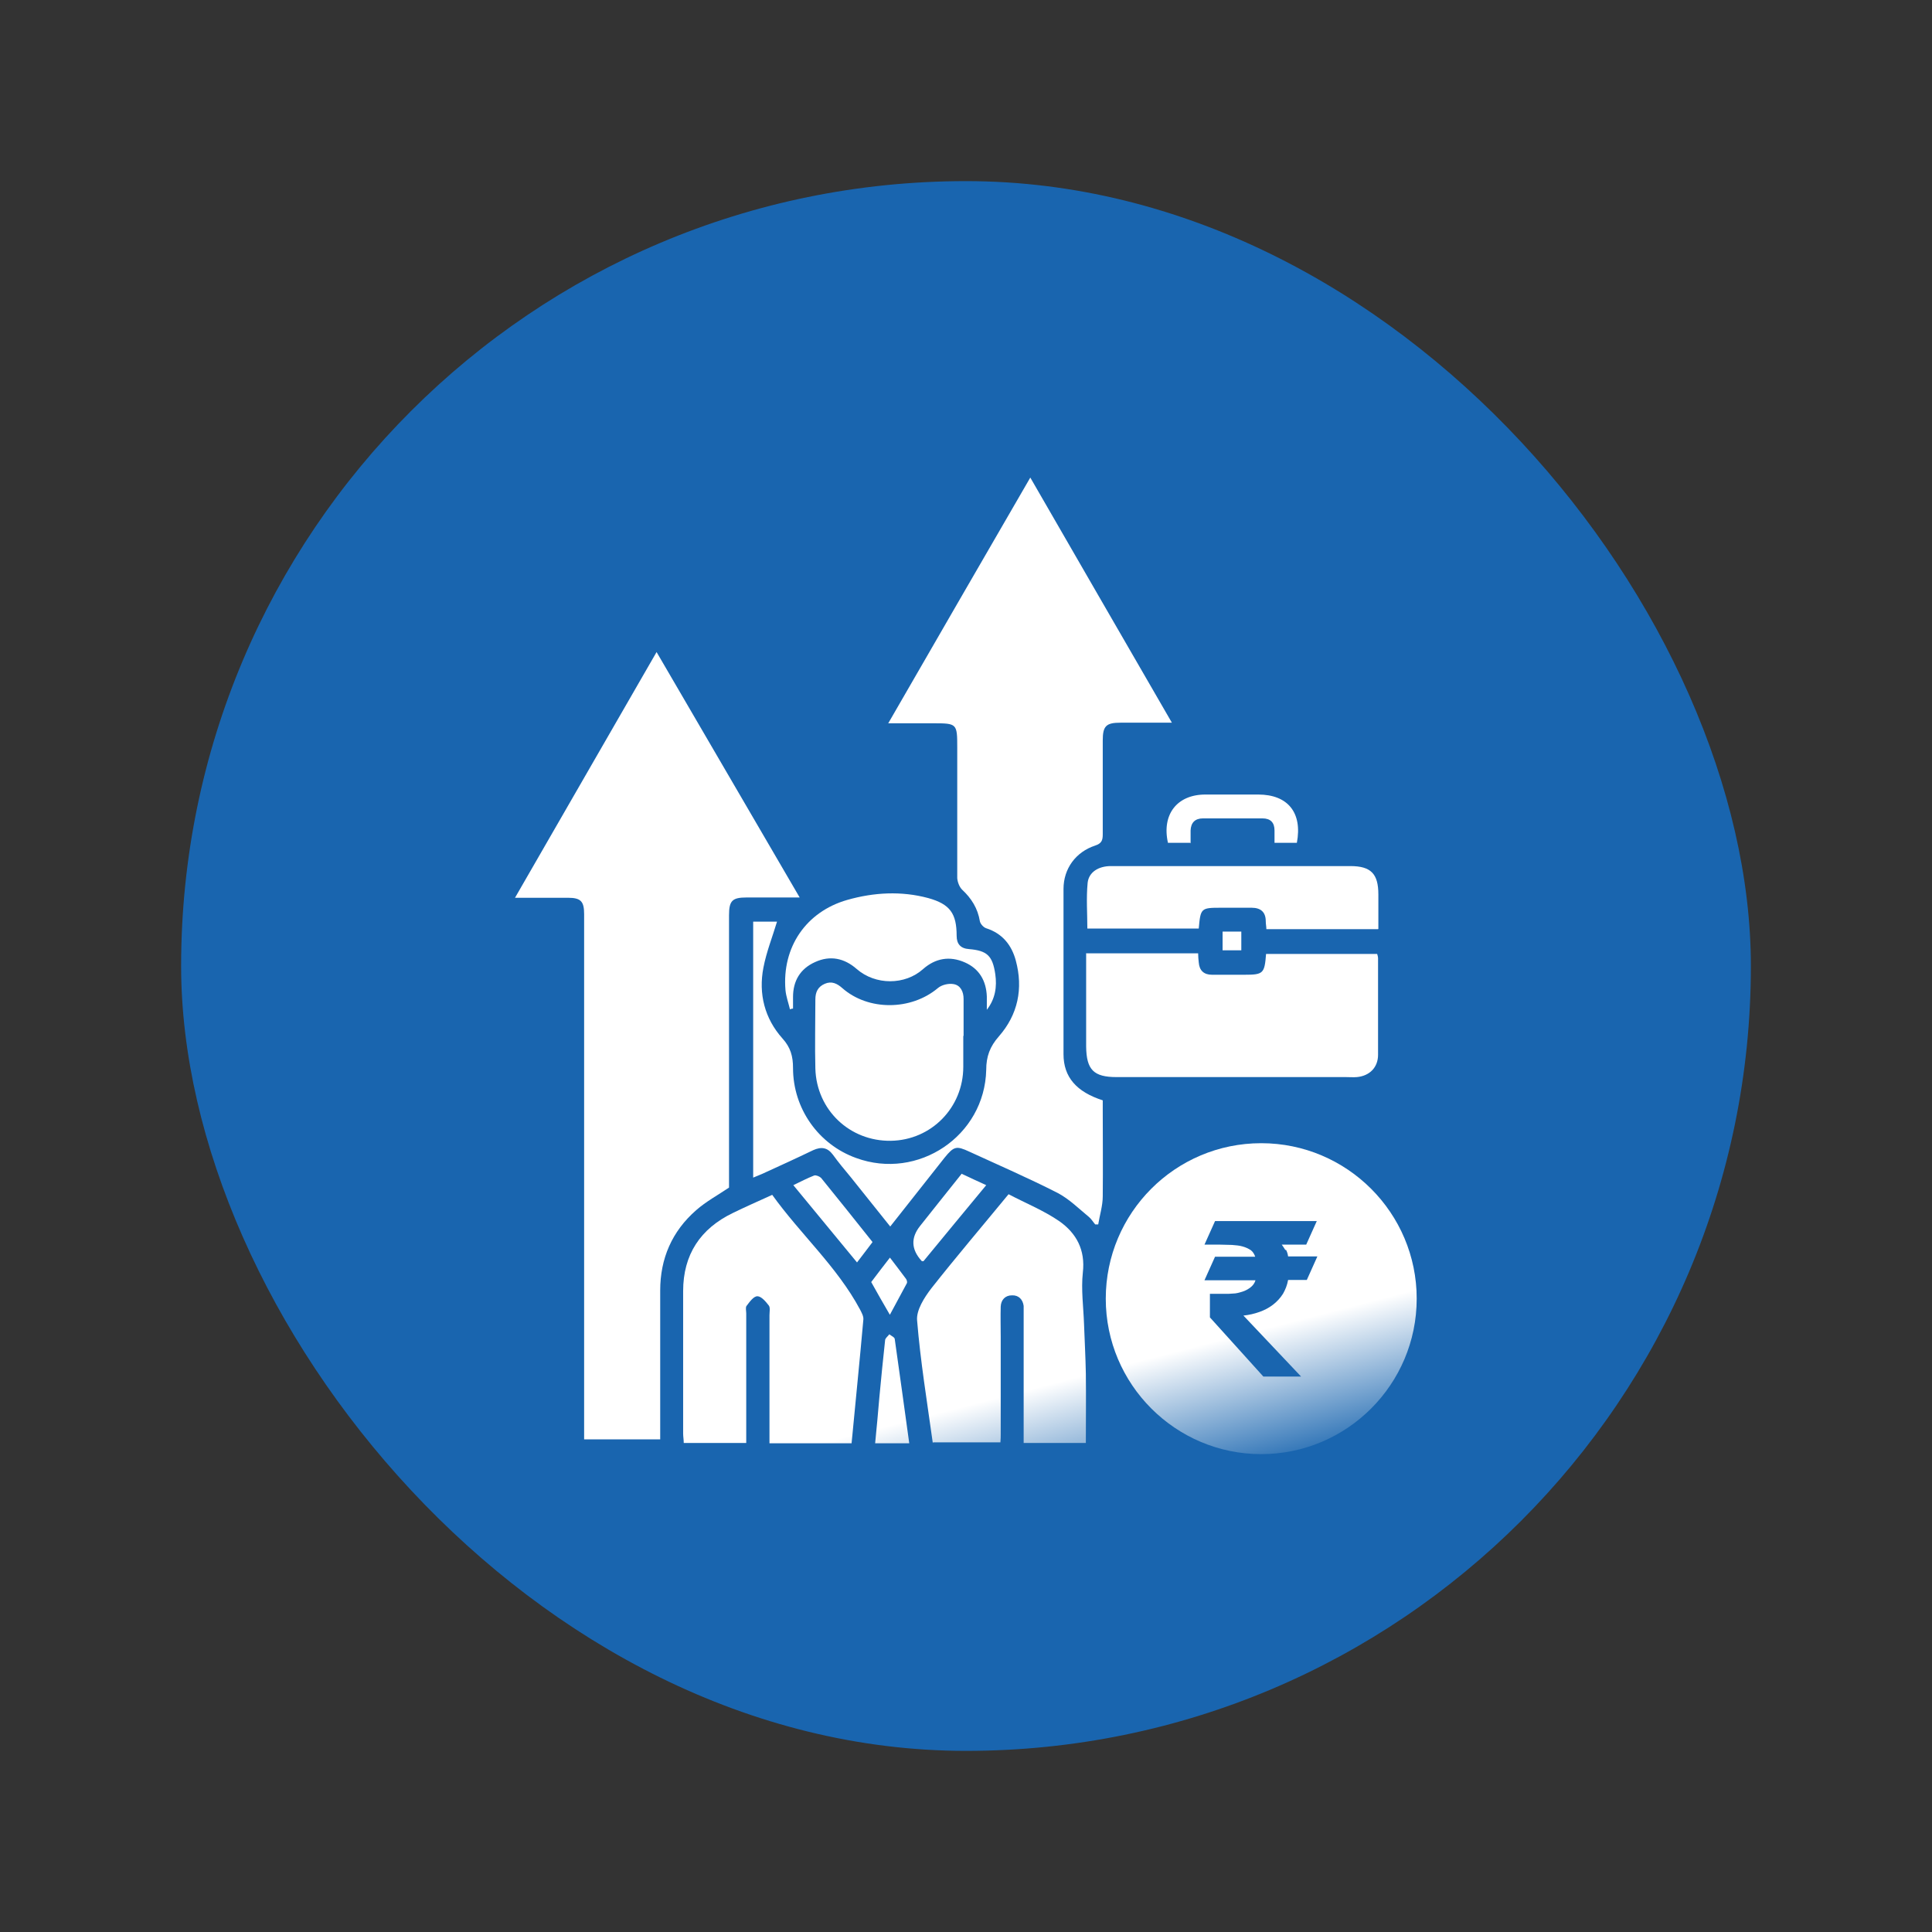
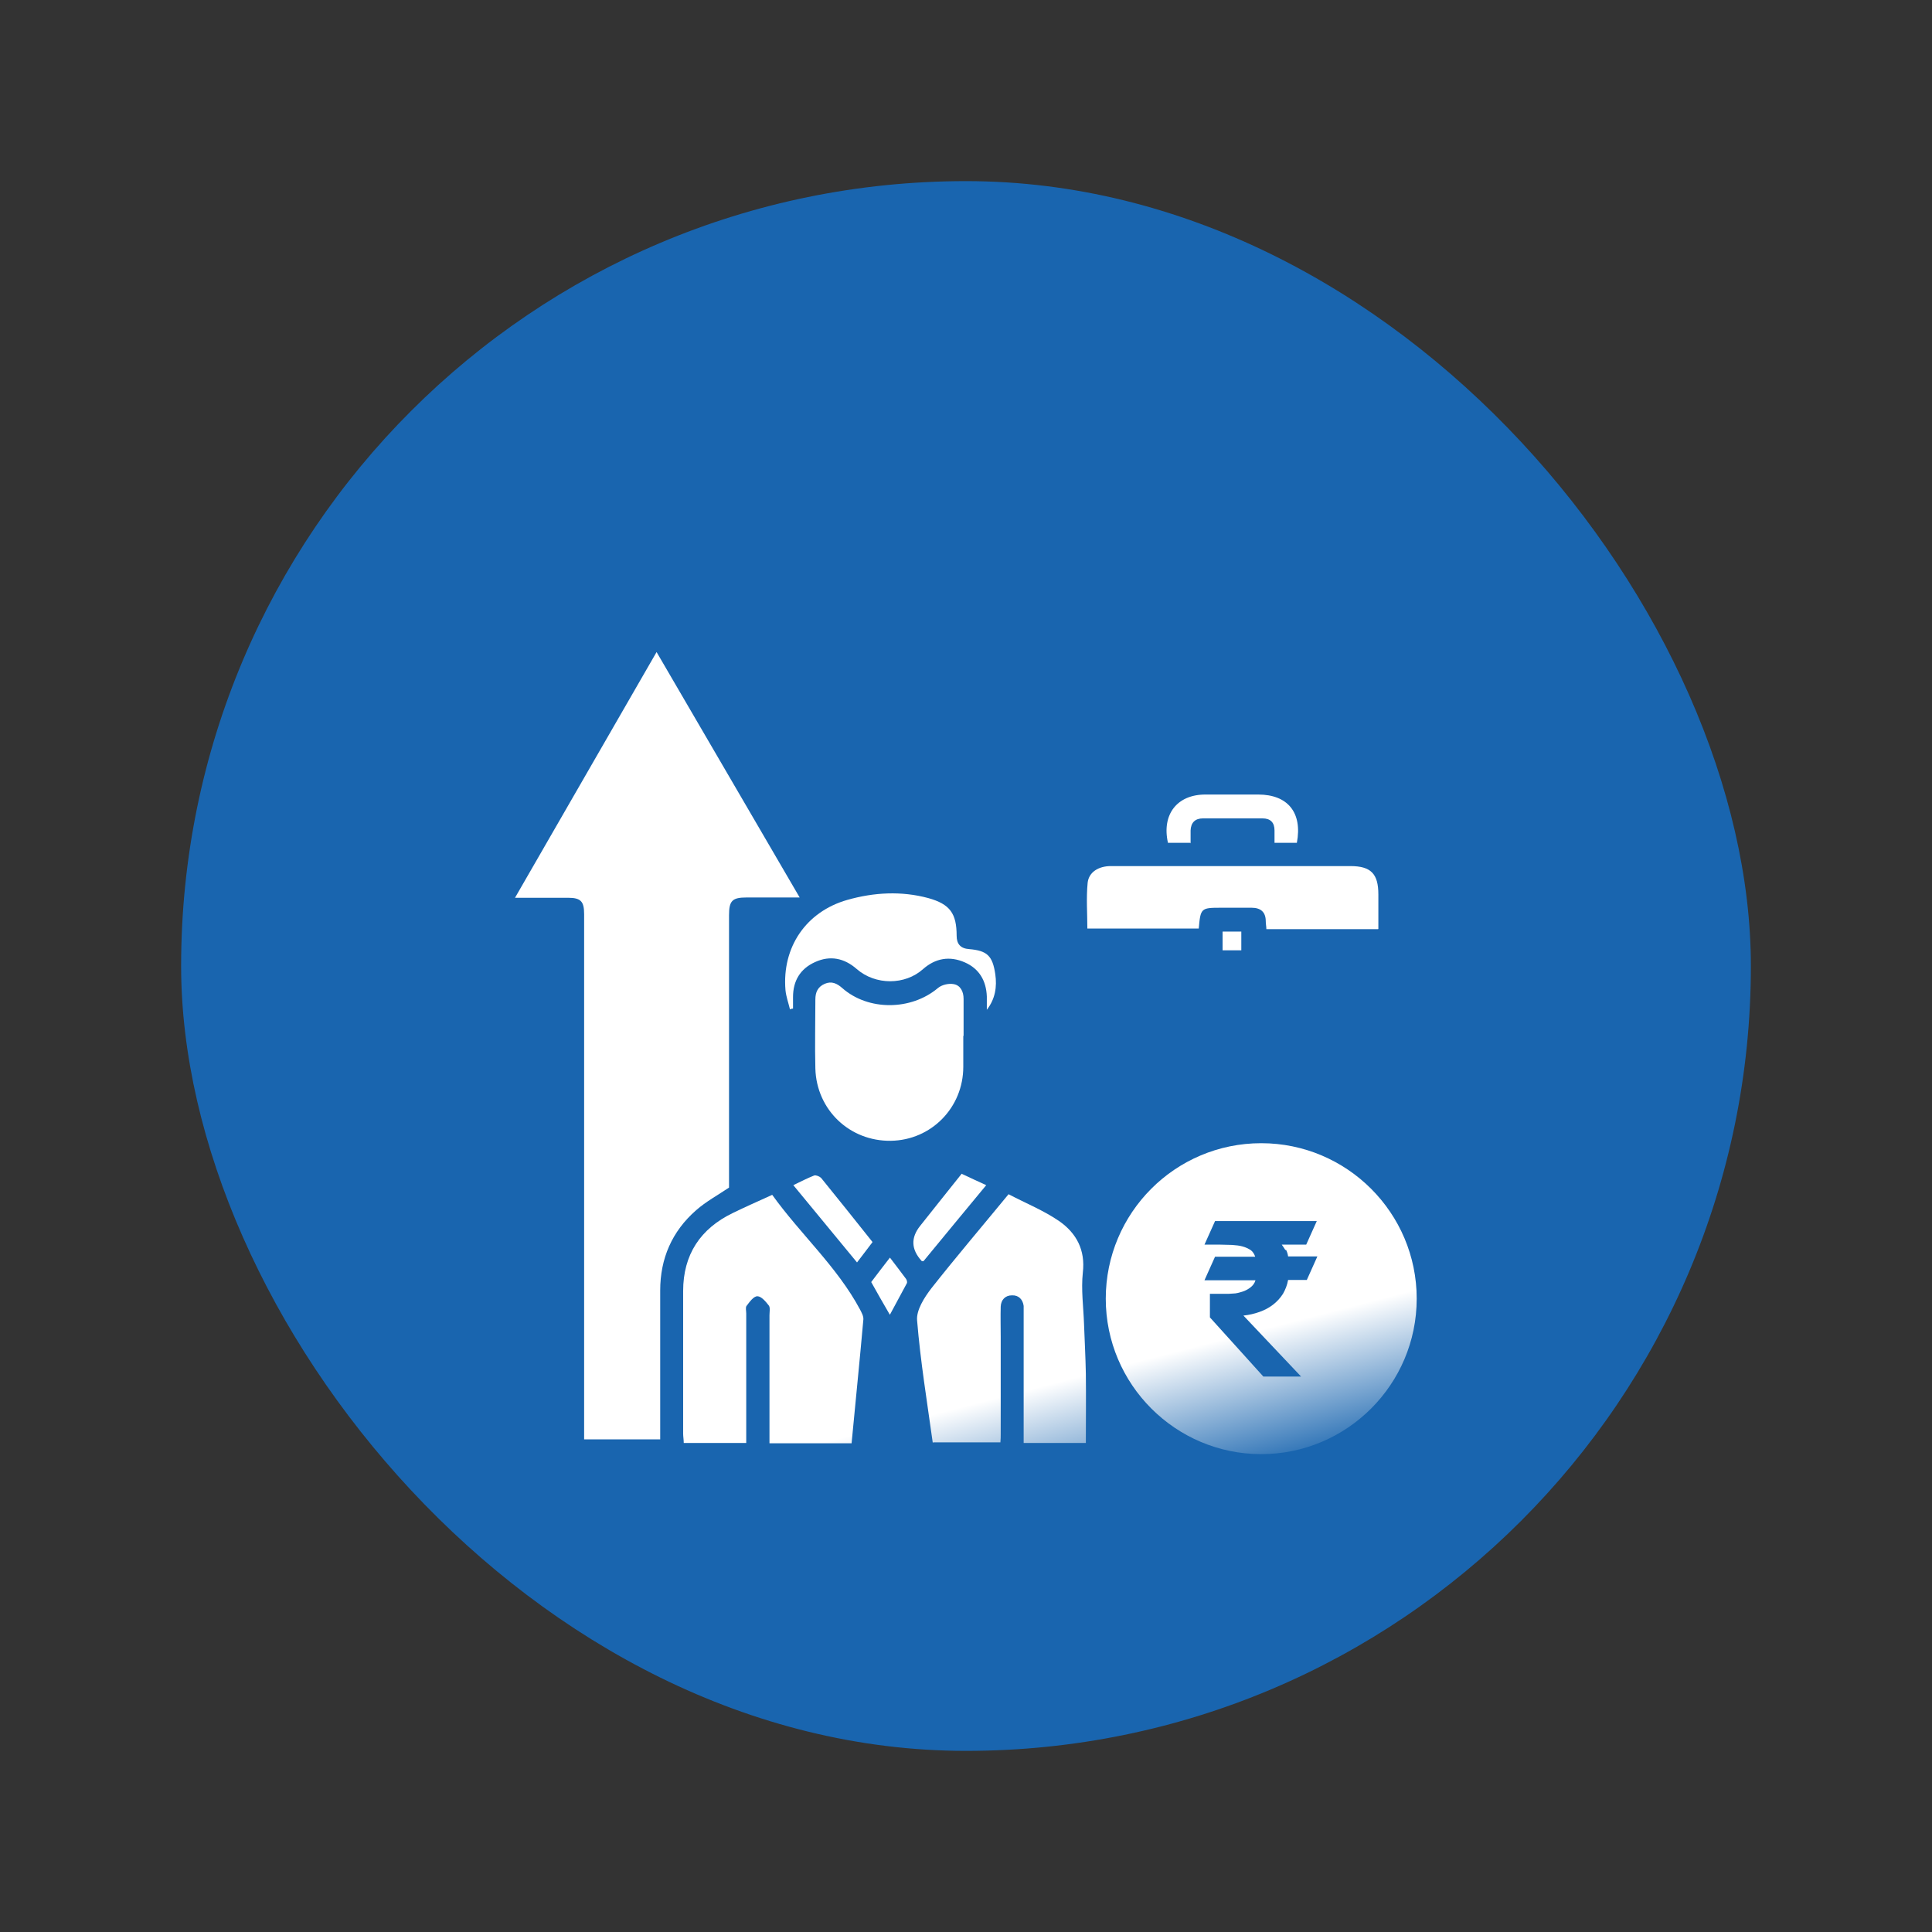
<svg xmlns="http://www.w3.org/2000/svg" xmlns:xlink="http://www.w3.org/1999/xlink" id="Layer_1" data-name="Layer 1" viewBox="0 0 64 64">
  <rect x="0" y="0" width="64" height="64" fill="#333333" stroke="none" />
  <defs>
    <style>
      .cls-1 {
        fill: url(#linear-gradient-15);
      }

      .cls-2 {
        fill: url(#linear-gradient-13);
      }

      .cls-3 {
        fill: url(#linear-gradient-2);
      }

      .cls-4 {
        fill: url(#linear-gradient-10);
      }

      .cls-5 {
        fill: url(#linear-gradient-12);
      }

      .cls-6 {
        fill: url(#linear-gradient-4);
      }

      .cls-7 {
        fill: url(#linear-gradient-3);
      }

      .cls-8 {
        fill: url(#linear-gradient-5);
      }

      .cls-9 {
        fill: url(#linear-gradient-8);
      }

      .cls-10 {
        fill: url(#linear-gradient-14);
      }

      .cls-11 {
        fill: url(#linear-gradient-7);
      }

      .cls-12 {
        fill: url(#linear-gradient-9);
      }

      .cls-13 {
        fill: url(#linear-gradient-11);
      }

      .cls-14 {
        fill: url(#linear-gradient-6);
      }

      .cls-15 {
        fill: #1965af;
      }

      .cls-16 {
        fill: url(#linear-gradient);
      }
    </style>
    <linearGradient id="linear-gradient" x1="15.74" y1="10.89" x2="26.6" y2="52.9" gradientUnits="userSpaceOnUse">
      <stop offset=".89" stop-color="#fff" />
      <stop offset="1" stop-color="#1965af" />
    </linearGradient>
    <linearGradient id="linear-gradient-2" x1="25.88" y1="8.27" x2="36.74" y2="50.28" xlink:href="#linear-gradient" />
    <linearGradient id="linear-gradient-3" x1="33.81" y1="6.22" x2="44.67" y2="48.23" xlink:href="#linear-gradient" />
    <linearGradient id="linear-gradient-4" x1="16.57" y1="10.67" x2="27.43" y2="52.68" xlink:href="#linear-gradient" />
    <linearGradient id="linear-gradient-5" x1="24.09" y1="8.73" x2="34.95" y2="50.74" xlink:href="#linear-gradient" />
    <linearGradient id="linear-gradient-6" x1="22.93" y1="9.03" x2="33.78" y2="51.04" xlink:href="#linear-gradient" />
    <linearGradient id="linear-gradient-7" x1="34.61" y1="6.01" x2="45.47" y2="48.02" xlink:href="#linear-gradient" />
    <linearGradient id="linear-gradient-8" x1="23.39" y1="8.91" x2="34.24" y2="50.92" xlink:href="#linear-gradient" />
    <linearGradient id="linear-gradient-9" x1="35.22" y1="5.85" x2="46.08" y2="47.86" xlink:href="#linear-gradient" />
    <linearGradient id="linear-gradient-10" x1="23.31" y1="8.93" x2="34.17" y2="50.94" xlink:href="#linear-gradient" />
    <linearGradient id="linear-gradient-11" x1="19.75" y1="9.85" x2="30.61" y2="51.86" xlink:href="#linear-gradient" />
    <linearGradient id="linear-gradient-12" x1="19.94" y1="9.8" x2="30.8" y2="51.81" xlink:href="#linear-gradient" />
    <linearGradient id="linear-gradient-13" x1="20.95" y1="9.54" x2="31.8" y2="51.55" xlink:href="#linear-gradient" />
    <linearGradient id="linear-gradient-14" x1="34.33" y1="6.08" x2="45.19" y2="48.09" xlink:href="#linear-gradient" />
    <linearGradient id="linear-gradient-15" x1="32.37" y1="6.59" x2="43.22" y2="48.6" xlink:href="#linear-gradient" />
  </defs>
  <rect class="cls-15" x="6" y="6" width="52" height="52" rx="26" ry="26" />
  <g>
    <path class="cls-16" d="M17.06,29.74c1.57-2.73,3.12-5.41,4.69-8.14,1.59,2.73,3.16,5.42,4.74,8.13-.62,0-1.19,0-1.75,0-.48,0-.59.1-.59.59,0,2.89,0,5.78,0,8.67,0,.13,0,.26,0,.35-.37.25-.76.46-1.09.75-.8.7-1.19,1.6-1.19,2.66,0,1.52,0,3.04,0,4.56,0,.12,0,.23,0,.37h-2.52c0-.12,0-.23,0-.35,0-5.68,0-11.36,0-17.05,0-.42-.11-.54-.53-.54-.57,0-1.13,0-1.76,0Z" />
-     <path class="cls-3" d="M29.43,23.95c1.58-2.74,3.13-5.42,4.7-8.13,1.57,2.72,3.11,5.39,4.69,8.12-.61,0-1.16,0-1.7,0-.48,0-.59.11-.59.59,0,1.04,0,2.07,0,3.11,0,.2-.04.3-.25.37-.64.21-1.05.76-1.05,1.44,0,1.82,0,3.64,0,5.47,0,.76.43,1.25,1.3,1.53,0,.1,0,.22,0,.33,0,.95.01,1.9,0,2.85,0,.31-.1.62-.15.93-.03,0-.07,0-.1,0-.07-.08-.12-.17-.2-.24-.34-.28-.66-.6-1.04-.8-.96-.49-1.95-.92-2.93-1.37-.43-.2-.51-.18-.82.2-.59.75-1.19,1.51-1.8,2.28-.45-.56-.89-1.11-1.32-1.65-.2-.24-.4-.48-.58-.73-.18-.24-.38-.27-.65-.15-.56.27-1.13.53-1.7.79-.09.04-.17.07-.29.12v-8.48h.79c-.15.5-.35,1-.45,1.52-.17.87.04,1.69.63,2.35.27.3.35.59.35.98,0,1.34.84,2.53,2.09,2.98,2.05.75,4.26-.73,4.31-2.92,0-.44.12-.77.42-1.11.63-.72.81-1.58.56-2.51-.14-.52-.45-.9-.98-1.07-.09-.03-.19-.14-.21-.23-.07-.43-.28-.76-.59-1.05-.09-.09-.15-.25-.16-.38,0-1.44,0-2.89,0-4.33,0-.79-.01-.8-.79-.8-.48,0-.96,0-1.5,0Z" />
-     <path class="cls-7" d="M35.99,31.58h3.7c0,.11.01.2.02.3.02.27.17.41.44.41.36,0,.71,0,1.07,0,.63,0,.67-.04.72-.69h3.68s.03.09.03.14c0,1.07,0,2.13,0,3.2,0,.42-.28.7-.7.74-.12.01-.24,0-.36,0-2.53,0-5.07,0-7.6,0-.76,0-1-.24-1.01-1.01,0-1.02,0-2.04,0-3.1Z" />
    <path class="cls-6" d="M25.58,39.58c.94,1.31,2.15,2.38,2.91,3.8.05.1.12.22.11.33-.12,1.36-.26,2.72-.39,4.1h-2.72c0-.11,0-.22,0-.33,0-1.3,0-2.61,0-3.91,0-.11.03-.25-.02-.32-.1-.13-.25-.31-.38-.31-.13,0-.26.19-.36.32-.04.05-.01.17-.01.25,0,1.29,0,2.59,0,3.88,0,.13,0,.25,0,.41h-2.07c0-.11-.02-.21-.02-.31,0-1.57,0-3.15,0-4.72,0-1.21.57-2.07,1.65-2.59.41-.2.82-.38,1.28-.59Z" />
    <path class="cls-8" d="M30.9,47.8c-.19-1.37-.41-2.71-.52-4.06-.03-.34.24-.76.47-1.06.82-1.04,1.68-2.05,2.56-3.12.57.3,1.17.54,1.69.9.55.39.86.94.77,1.7-.06.56.02,1.13.04,1.7.02.55.05,1.1.06,1.64.01.76,0,1.52,0,2.3h-2.06v-.34c0-1.3,0-2.61,0-3.91,0-.1,0-.2,0-.29-.03-.22-.17-.36-.39-.35-.22,0-.36.15-.37.37-.01.33,0,.67,0,1,0,1.08,0,2.16,0,3.23,0,.08,0,.17-.01.27h-2.23Z" />
    <path class="cls-14" d="M31.91,34.31c0,.34,0,.69,0,1.03,0,1.35-1.06,2.43-2.4,2.45-1.36.02-2.46-1.02-2.5-2.39-.02-.76,0-1.53,0-2.29,0-.24.08-.42.31-.52.23-.1.41-.01.58.14.86.76,2.28.75,3.17,0,.13-.11.36-.16.52-.13.23.04.33.25.33.49,0,.41,0,.82,0,1.23Z" />
    <path class="cls-11" d="M45.65,30.78h-3.7c0-.09-.02-.17-.02-.26,0-.31-.17-.45-.47-.45-.34,0-.69,0-1.03,0-.65,0-.66.02-.72.69h-3.69c0-.5-.04-1.01.01-1.52.04-.35.36-.55.77-.55.86,0,1.72,0,2.59,0,1.78,0,3.56,0,5.34,0,.68,0,.93.25.93.94,0,.37,0,.73,0,1.14Z" />
    <path class="cls-9" d="M26.17,33.44c-.05-.21-.13-.43-.15-.64-.12-1.42.68-2.6,2.05-2.99.88-.25,1.79-.3,2.68-.06.72.2.94.51.94,1.25,0,.27.13.42.41.44.6.05.78.22.87.83.06.42,0,.82-.28,1.18,0-.15,0-.29,0-.44-.02-.52-.25-.92-.73-1.13-.5-.22-.97-.14-1.38.22-.6.54-1.58.54-2.2,0-.41-.36-.88-.46-1.38-.23-.49.22-.73.62-.73,1.16,0,.13,0,.26,0,.38-.03,0-.06.01-.09.02Z" />
    <path class="cls-12" d="M39.43,27.92h-.74c-.21-.94.3-1.6,1.24-1.6.58,0,1.16,0,1.75,0,.98,0,1.47.6,1.28,1.6h-.74c0-.14,0-.28,0-.41,0-.26-.13-.4-.4-.4-.66,0-1.32,0-1.97,0-.26,0-.4.14-.41.4,0,.14,0,.27,0,.43Z" />
    <path class="cls-4" d="M31.85,38.88c.28.13.53.25.82.38-.71.86-1.4,1.69-2.08,2.52-.04,0-.05,0-.06-.01q-.52-.57-.05-1.16c.45-.57.9-1.13,1.37-1.72Z" />
-     <path class="cls-13" d="M28.9,41.15c-.17.23-.33.43-.51.67-.7-.85-1.39-1.69-2.11-2.56.25-.12.46-.23.69-.32.06-.02.18.03.23.08.56.69,1.12,1.39,1.7,2.12Z" />
-     <path class="cls-5" d="M30.13,47.81h-1.14c.05-.52.1-1.02.14-1.52.06-.63.12-1.26.19-1.89,0-.07.09-.13.14-.2.06.05.18.1.18.16.16,1.14.32,2.28.48,3.45Z" />
+     <path class="cls-13" d="M28.9,41.15c-.17.23-.33.43-.51.67-.7-.85-1.39-1.69-2.11-2.56.25-.12.46-.23.69-.32.06-.02.18.03.23.08.56.69,1.12,1.39,1.7,2.12" />
    <path class="cls-2" d="M29.47,43.54c-.24-.41-.42-.73-.61-1.07.2-.26.39-.52.62-.81.19.25.36.47.53.7.03.04.05.11.03.15-.17.32-.34.63-.56,1.04Z" />
    <path class="cls-10" d="M40.5,30.86h.62v.62h-.62v-.62Z" />
    <path class="cls-1" d="M41.78,37.87c-2.85,0-5.15,2.31-5.15,5.15s2.31,5.15,5.15,5.15,5.15-2.31,5.15-5.15-2.31-5.15-5.15-5.15ZM42.6,41.4c.04.07.06.15.07.22h.97l-.35.78h-.62c-.03.17-.09.32-.17.46-.09.14-.2.26-.33.36s-.28.18-.45.24c-.17.06-.34.1-.53.12l1.91,2.02h-1.25l-1.77-1.96v-.78h.52c.07,0,.15,0,.25-.01.1,0,.2-.03.3-.06.1-.03.19-.08.27-.14.08-.06.14-.14.17-.24h-1.69l.35-.78h1.33c-.03-.09-.08-.17-.15-.22-.08-.05-.16-.09-.27-.12-.1-.03-.22-.04-.35-.05-.13,0-.26-.01-.4-.01h-.51l.35-.78h3.37l-.35.78h-.81s.08.11.12.18Z" />
  </g>
</svg>